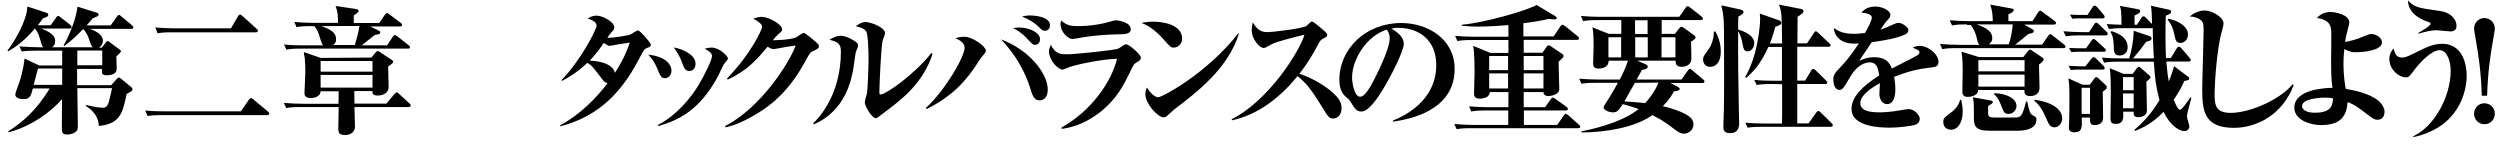
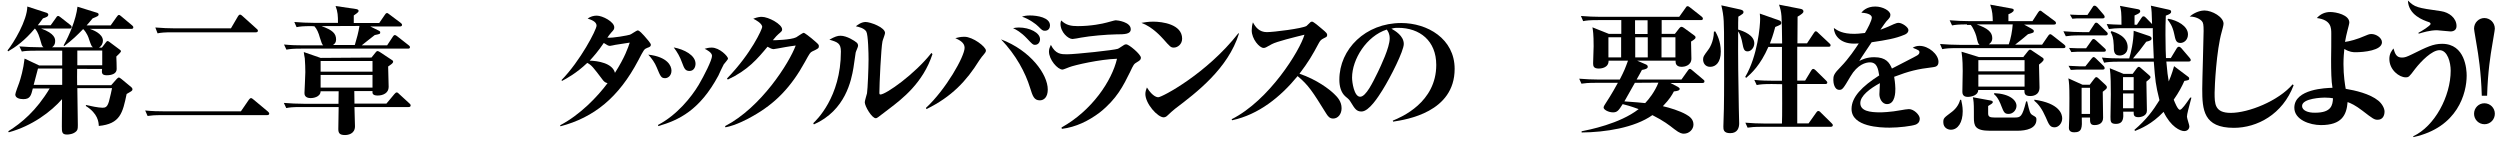
<svg xmlns="http://www.w3.org/2000/svg" version="1.1" id="レイヤー_1" x="0px" y="0px" viewBox="0 0 1455 93.8" style="enable-background:new 0 0 1455 93.8;" xml:space="preserve">
  <g>
    <path d="M23.9,16.6c8.1,2.9,8.2,6,8.2,7.3c0,2.2-1.1,3.1-1.8,3.6h23.8c-0.9-0.6-1-1-2.3-4.7c-0.2-0.8-1.2-3.7-3.4-5.9   c-3.5,3.6-6,6.1-11,9.9L37,26.5c3.4-6.1,7.2-15,8.1-22.6l11.6,3.6c0.3,0.1,0.7,0.4,0.7,0.9c0,0.8-0.3,1-3.5,2.3   c-1.2,1.5-2.2,2.6-3.5,4.1h14l3.4-4.8c0.6-0.9,1-1.3,1.4-1.3s0.7,0.2,1.5,0.9l6.1,5.1c0.3,0.2,0.8,0.7,0.8,1.2   c0,0.9-0.8,0.9-1.2,0.9H52.3c1.3,0.5,7.6,2.6,7.6,6.9c0,1.2-0.6,3-2.3,4h1.7l2.3-3c0.6-0.7,0.6-0.8,1-0.8s0.7,0.2,1.2,0.6l5.9,4.4   c0.4,0.2,0.7,0.6,0.7,1s-1.6,2-2.7,3c0.1,1,0.2,6.2,0.2,7.3c0,2.8-3.1,3.6-5.8,3.6c-3.1,0-2.9-1.6-2.7-3.7H44.9c0,1.4-0.1,8,0,9.5   h19.8l3.1-3.5c0.2-0.2,0.9-1,1.4-1c0.3,0,1.1,0.6,1.5,0.9l5.8,4.8c0.4,0.4,0.6,0.8,0.6,1.1c0,0.9-0.3,1-3.4,2.8   c-2.3,11-3.7,17.4-16.2,18.6C57.4,71,57,66.1,50,61.7v-0.6c2.5,0.6,7.4,1.6,9.6,1.6c1.7,0,2.8-0.3,3.8-3.6c0.9-3.2,1.5-6.5,1.8-7.8   H45c0,3.1,0.3,18.1,0.3,21.5c0,2.4-0.2,2.8-0.9,3.6c-1.7,1.7-4.4,1.9-5.4,1.9c-3,0-3-1.5-3-4.8c0-0.6,0.1-13.8,0.1-15.8   C29.7,65,18.7,73.3,5.1,77l-0.3-0.6c7.7-4.8,16.3-11.9,24.1-24.9h-9.8c-1,4-1.5,6.2-5.5,6.2c-2.1,0-4.7-0.6-4.7-2.7   c0-0.9,1.9-5.8,2.3-6.9c0.8-2.4,2.4-7.7,3.1-14l8.5,4h13.4v-8.6H21.4c-5.6,0-7.2,0.2-8.7,0.5l-1.4-3c3.7,0.3,7.8,0.5,11.5,0.5h2.5   c-1-0.8-1-1.3-2.1-5.1c-1-3.5-2.3-5.2-2.9-5.8C14.2,23.8,9.2,27.3,4.7,29.9l-0.3-0.6C8,24.9,15.8,11.9,15.9,3.8l11.4,3.7   c0.4,0.2,0.8,0.5,0.8,1c0,1.1-1,1.5-3.1,2.2c-1,1.3-1.7,2.4-3,4h7.5l3-4.2c0.4-0.6,0.7-1.2,1.3-1.2c0.4,0,0.6,0.1,1.5,0.8l5.6,4.4   c0.3,0.2,0.8,0.7,0.8,1.2c0,0.9-0.7,0.9-1.2,0.9H23.9z M36.2,49.4v-9.5H22.1c-0.6,2.2-1.3,4.8-2.5,9.5H36.2z M45,29.4V38h14.5v-8.6   H45z" />
    <path d="M140.2,64.8l4.6-6.7c0.2-0.3,0.8-1,1.2-1c0.5,0,0.8,0.2,1.5,0.8l8.4,7c0.6,0.5,0.8,0.9,0.8,1.2c0,0.8-0.8,0.9-1.3,0.9H94.6   c-5,0-6.7,0.2-8.7,0.5l-1.4-3.2c3.9,0.4,7.7,0.5,11.5,0.5H140.2z M134.4,16.5l4.1-7c0.2-0.4,0.7-1,1.2-1s1.2,0.6,1.5,0.9l8.1,7.3   c0.6,0.5,0.8,0.7,0.8,1.2c0,0.7-0.6,0.9-1.2,0.9h-48.5c-4.9,0-6.7,0.2-8.7,0.6L90.4,16c3.8,0.3,7.7,0.5,11.5,0.5H134.4z" />
    <path d="M216.2,33.5l2.5-3.1c0.4-0.5,0.7-0.7,1-0.7s1,0.3,1.4,0.6l7.1,4.7c0.5,0.3,0.6,0.5,0.6,0.8c0,1-0.9,1.5-2.9,2.9   c0,1.9,0.3,10.2,0.3,11.9c0,3.5-3.2,5-6.4,5s-3.1-1.5-3-2.6h-10.6l0.1,7.3h18.6l4.6-5.5c0.6-0.6,0.9-1,1.3-1c0.7,0,1,0.4,1.5,0.9   l6,5.5c0.4,0.3,0.7,0.7,0.7,1.2c0,0.7-0.6,0.9-1.2,0.9h-31.5c0,1.8,0.2,9.6,0.3,11.2c0,4.6-4.3,5.1-5.8,5.1c-3.1,0-3.9-1.1-3.9-3.5   c0-2.1,0.2-11.1,0.2-12.8h-21.8c-5,0-6.7,0.2-8.7,0.6l-1.4-3c3.9,0.3,7.7,0.5,11.5,0.5H197l0.1-7.3h-10.5c-0.1,3.6-4.8,4-5.7,4   c-3.7,0-3.7-2.3-3.7-3c0-0.5,0.5-10.2,0.5-12.1c0-2.1-0.1-5.3-0.3-8c-0.1-0.6-0.6-3.1-0.6-3.7l9.8,3.4L216.2,33.5z M181.3,15.2   c-4.9,0-6.7,0.2-8.7,0.6l-1.3-3c3.8,0.3,7.7,0.5,11.5,0.5h13.9c0-4.1-0.1-6.4-1.4-9.8l12.2,1.8c0.4,0.1,1.2,0.3,1.2,1   c0,0.5,0,0.8-2.8,2.7v4.4h14.8l3.3-4.8c0.3-0.5,0.7-1,1.2-1c0.4,0,0.6,0.1,1.6,0.9l6.4,4.8c0.4,0.3,0.8,0.7,0.8,1.2   c0,0.7-0.7,0.9-1.2,0.9h-17.3l4.7,2.3c0.7,0.3,1.1,0.6,1.1,1.1c0,1-0.3,1-3.2,1.6c-1.3,0.9-6.5,5.2-7.6,6h14.8l3.3-5   c0.5-0.8,0.9-1,1.2-1c0.5,0,1.1,0.5,1.5,0.8l6.5,5.1c0.4,0.3,0.8,0.6,0.8,1.2c0,0.7-0.6,0.8-1.2,0.8h-62c-4.9,0-6.7,0.2-8.7,0.6   l-1.4-3c3.9,0.4,7.7,0.5,11.5,0.5h11.3c-0.7-0.6-1-1.6-1.9-4.4c-0.8-3-1.8-5.2-3.2-6.7L181.3,15.2z M186.6,35.5v6.2h30.2v-6.2   H186.6z M186.6,43.6V51h30.2v-7.4H186.6z M187.1,15.2c6.5,2.3,8.5,4.3,8.5,7.8c0,1.5-0.6,2.4-1.8,3.2h12.7   c1.1-3.6,2.2-7.7,2.7-11.1L187.1,15.2z" />
    <path d="M326.8,46.6c10.9-11.1,20.4-29.3,20.4-31.7s-3.4-3.5-5.2-4.1c1.7-1.2,3.5-1.7,5.3-1.7c3.4,0,10.2,3.6,10.2,6.8   c0,1.1-0.3,1.5-1.8,3.1c-1,1.1-1.5,1.9-2.2,2.9c3,0.4,12.3-1.4,13.1-1.7c0.8-0.2,3.8-2.5,4.6-2.5c0.9,0,2.7,2,3.7,3.1   c1.5,1.7,3.9,4.4,3.9,5.2c0,1-0.5,1.3-2.2,1.9c-1.7,0.7-1.8,0.9-5.1,7.2c-11.4,21.7-25.9,33.3-45.3,38.4l-0.2-0.6   c11.7-6.1,21.8-16.7,27.6-24.5c-1.6-0.3-2.4-1.4-2.8-1.9c-5.6-7.4-6.5-8.6-9-9.9c-6.4,6.1-12.1,9.1-14.7,10.5L326.8,46.6z    M366.5,24.8c-1.4,0.2-7.3,1.1-8.4,1.3c-0.5,0.1-2.7,0.6-3.1,0.6c-0.9,0-1.6-0.4-3.6-1.7c-3.3,4.9-5.9,7.8-8.2,10.3   c4.6,0.1,13.3,1.4,14.7,7.1C363.7,33.3,365.6,27.6,366.5,24.8z" />
    <path d="M390.8,41.1c0,3-2.1,4.4-3.7,4.4c-2.3,0-2.7-1-4.9-6.3c-1.1-2.7-2.8-5.1-4.9-7.4C388.6,33.1,390.8,38.4,390.8,41.1z    M383,72.7c10.9-5.7,19.3-16,23.7-23.4c3.1-5.3,7.7-14.3,7.7-16.8c0-1.9-3-3.5-4.3-4.1c1-0.3,2.3-0.7,4.1-0.7   c4.6,0,9.5,5.1,9.5,6.4c0,0.6-2.2,2.9-2.5,3.4c-0.6,1-2.7,5.6-3.1,6.5c-10.8,20.1-22.9,25.9-35,29.4L383,72.7z M404.8,37.1   c0,1.9-1,4.2-3.5,4.2c-2.6,0-3.1-1.6-4.4-5c-1.1-3.1-2.7-6-4.8-8.7C398.1,28.7,404.8,32.1,404.8,37.1z" />
    <path d="M422,73.4c21-10.9,37.3-36.7,41.1-46.9c-1.3,0.2-4.7,0.6-6,0.9c-2.7,0.5-6.5,1.2-6.9,1.2c-1-0.1-1.8-0.4-3.5-1.4   c-6,7.2-11.5,13.7-23.1,19.1l-0.5-0.6c14.3-14.7,20.5-28.9,20.5-30c0-2.2-4.2-4.3-5.2-4.8c2.5-1,4.2-1.1,4.9-1.1   c4,0,11.9,4.3,11.9,7.3c0,0.9-0.2,1.1-2.3,2.9c-0.7,0.6-1,0.9-3.1,3.4c0.4,0.1,10.8-0.2,13.6-1.7c0.7-0.4,3.8-2.6,4.3-2.6   c0.7,0,3.4,2.3,4.5,3.1c4,3.4,4.4,3.7,4.4,4.6c0,1.3-0.4,1.5-3.8,3.1c-1.3,0.6-1.6,1.2-4.3,6.1c-7.9,14.4-17.1,24.2-30.6,31.7   c-2.4,1.4-9.6,5.3-15.7,6.4L422,73.4z" />
    <path d="M473.3,71.7c1.6-1.5,16.1-15,16.1-41.7c0-4.7-1.8-5.5-6.7-6.9c3.2-1.8,4.7-2.3,6.5-2.3c3.6,0,8.3,3,9.4,4   c0.5,0.5,0.8,1,0.8,1.9c0,0.6-1.3,3.3-1.4,3.9c-0.3,1.4-1,7.6-1.3,8.9c-1.2,7-4.5,24.7-23,32.9L473.3,71.7z M542.7,31.5   c-5.5,16.8-17.7,26.1-25.2,31.8c-1,0.7-5.3,4.1-6.3,4.8c-0.6,0.4-1,0.7-1.5,0.7c-2.3,0-6.4-7-6.4-9.3c0-0.8,1.1-4.4,1.3-5.2   c0.4-2.5,0.9-14.9,0.9-19.8c0-3.1-0.2-14.1-1.3-16.1c-1.1-1.9-4.1-2.7-6.1-3.1c1-0.8,3.2-2.5,5.7-2.5c2.7,0,11.3,3.1,11.3,6.4   c0,0.8-1.4,4.2-1.5,4.9c-0.8,3.7-1.8,24.9-1.8,29.9c0,0.6,0.1,1,0.6,1c3.2,0,20.1-11.9,29.7-24.2L542.7,31.5z" />
    <path d="M538.9,62.8c11.5-10.6,22.5-29.9,22.5-35c0-3-3-4.5-5.4-5.6c1.5-0.4,3.1-0.8,5.3-0.8c4.9,0,12.5,5.8,12.5,8   c0,0.8-0.2,1.1-2.4,3.7c-0.5,0.6-1.1,1.5-1.5,2.1c-7.4,11.9-16,21.1-30.7,28.3L538.9,62.8z M609.8,52.1c0,4.4-2.2,6.3-4.6,6.3   c-3.4,0-4.2-2.5-5.7-7.3c-2.7-8.8-8.1-19-16.9-28.2C599.8,29.4,609.8,43.3,609.8,52.1z M592.9,16c6.5,0,12.4,3.1,12.4,6.8   c0,1.7-1,3.3-3,3.3c-1.1,0-1.5-0.4-4.6-3.7c-3.5-3.7-6.3-5.2-8.1-6C590.6,16.2,591.5,16,592.9,16z M599.4,9   c4.4,0,11.7,1.2,11.7,5.8c0,1.3-0.7,3.1-3,3.1c-1.3,0-1.7-0.4-3.8-2.5c-1.1-1.2-5.4-4.4-9.5-5.7C596,9.3,597.2,9,599.4,9z" />
    <path d="M617.8,74.2c17.8-9.9,29.3-27.2,32.3-40c-10,0.3-24.8,3.7-27.8,4.9c-0.6,0.2-3.4,1.4-3.9,1.4c-2.9,0-7.9-5.8-7.9-10.5   c0-1.5,0.5-2.6,1.1-3.9c2.7,5.5,6.1,5.5,9.4,5.5c4.8,0,27.4-2.4,29.6-3.2c0.6-0.2,3.1-2,3.7-2.3c0.3-0.2,0.8-0.3,1.2-0.3   c1.5,0,8.5,5.8,8.5,7.8c0,1.1-0.6,1.6-2.3,2.6c-1.8,1-2,1.5-4,5.7c-3.9,7.9-7.7,15.7-17.7,23.6c-6.5,4.9-13.9,8.5-22,9.5   L617.8,74.2z M627.3,15.2c7.7,0,14.4-1.4,16.9-2.1c1-0.2,4.4-1.3,5.2-1.3c1,0,8.7,1,8.7,5.2c0,2.9-3.5,3-8.5,3   c-5.8,0.1-15,0.9-20.5,1.9c-0.9,0.2-4.3,0.8-4.9,0.8c-2.5,0-7-3.9-7-8.9c0-0.7,0.2-1.1,0.4-1.9C620.5,14.7,623.4,15.2,627.3,15.2z" />
    <path d="M671.2,12.6c5.2,0,16.8,1.5,16.8,9.9c0,3.3-2.7,5.2-4.8,5.2c-1.8,0-2.2-0.5-6.1-4.9c-1.4-1.5-6.3-7.1-12.8-9.5   C666.2,13,668.2,12.6,671.2,12.6z M721.1,19.5c-6.4,20.5-24.8,34.4-37.2,43.8c-0.9,0.7-3.3,2.8-4.4,3.9c-0.6,0.6-1.2,1-2.2,1.1   c-3.6,0-10.7-8-10.7-13.6c0-1.5,0.5-2.7,0.9-3.8c3.5,5.7,6.3,5.7,6.6,5.7c2.2,0,28.2-13.7,46.6-37.2L721.1,19.5z" />
    <path d="M716.8,69.4c21.9-11,39.7-39.9,42.4-49.2c-5.7,1.4-16.3,4-19,5.5c-3.5,2-3.9,2.2-4.8,2.2c-2.4,0-6.9-5.2-6.9-10.2   c0-1.5,0.2-3.1,0.7-4.7c1.5,2.8,3.7,5.7,8.1,5.7c3.9,0,20.7-2.1,23.1-3.6c0.4-0.3,1.9-1.9,2.3-2.2c0.2-0.2,0.5-0.3,1-0.3   c0.7,0,4.3,3,5.3,3.9c3.4,2.8,3.4,3.1,3.4,3.9c0,1-0.4,1.1-2,1.9s-2,1.3-2.8,2.7c-3.9,7.3-6,10.9-11.3,17.9   c10.2,3.5,17.3,9,20.1,11.7c2.1,2,4.4,4.5,4.4,8.4c0,3.4-2.1,6-4.9,6c-2.1,0-3.1-1.4-4.1-3c-7.9-12.7-10.2-16.4-16.6-21.7   c-10,12.2-22.7,22.4-38.1,25.7L716.8,69.4z" />
    <path d="M810.6,70.2c5-2,25.3-10.6,25.3-32.4c0-14.1-9.6-21.6-22.2-21.6c-2.2,0-2.8,0.2-3.9,0.5c2.1,1.2,7.2,4.1,7.2,8.9   c0,4-7.6,19.2-12.5,27c-2.2,3.5-7.7,12.3-12.1,12.3c-2.9,0-3.9-1.6-6.1-5.2c-1-1.6-1-1.7-3.2-3.5c-2.7-2.3-3.6-6.1-3.6-9.8   c0-17.8,15.2-33,36-33c15.2,0,31.1,9.1,31.1,26.7c0,25.2-28,29.5-35.8,30.7L810.6,70.2z M786.9,45.2c0,2.7,1.2,11.1,4.7,11.1   c3.4,0,7.3-8.2,10.4-14.5c1.5-3.2,6.8-14.1,6.8-19.4c0-2.8-1-4.2-1.7-5.2C795.3,21,786.9,34.5,786.9,45.2z" />
-     <path d="M904.2,21.2l3.9-5.8c0.3-0.5,0.7-1,1.3-1c0.4,0,0.7,0.2,1.5,0.8l7.3,5.9c0.4,0.3,0.8,0.7,0.8,1.2c0,0.6-0.5,0.9-1.2,0.9   h-31v7.5h10.9l2.3-3.3c0.7-1,1-1,1.3-1s0.6,0.1,1.4,0.6l6.5,4.4c0.2,0.2,0.8,0.6,0.8,1.1s-0.3,1-0.6,1.2c-0.3,0.3-1.9,1.9-2.3,2.2   c0,2.5,0.4,13.7,0.4,16c0,3-4.4,4-6.5,4c-1.5,0-2.7-0.7-2.7-2.3h-11.5v8.8h12.4l3.2-4.4c0.6-0.9,0.9-1.2,1.4-1.2   c0.3,0,0.4,0.1,1.5,0.8l6.4,4.6c0.2,0.2,0.8,0.6,0.8,1.2c0,0.6-0.5,0.9-1.1,0.9h-24.5v8.4h19.4l3.6-5.2c0.8-1.1,1.1-1.2,1.4-1.2   c0.5,0,1,0.5,1.5,0.8l6.1,5.5c0.5,0.5,0.8,0.6,0.8,1.1c0,0.9-0.8,0.9-1.4,0.9h-61.8c-4.9,0-6.7,0.2-8.7,0.6l-1.4-3   c3.9,0.3,7.7,0.5,11.5,0.5h19.9v-8.4H865c-4.9,0-6.7,0.2-8.7,0.6l-1.3-3c3.8,0.3,7.6,0.5,11.5,0.5h11.4v-8.8H867   c0.1,3-3.5,3.8-5.9,3.8c-3.2,0-3.2-2-3.2-2.9c0-1.1,0.3-10.9,0.3-12.7c0-2.1,0-10.7-0.8-15.1l10,4.1h10.5v-7.5h-21   c-4.9,0-6.7,0.2-8.7,0.6l-1.3-3c3.8,0.3,7.7,0.5,11.5,0.5h19.5v-6.8c-10.2,0.9-17.6,0.9-18.1,0.9c-2.7,0-6.2-0.2-9-0.5v-0.6   c13.2-1.2,37.2-8,43.5-11.5L905,9.3c0.8,0.5,1,0.7,1,1.2c0,0.4-0.2,0.8-1.5,0.8c-0.5,0-2.7-0.3-3.2-0.3c-2.4,0.6-6.6,1.5-14.7,2.5   v7.7H904.2z M877.7,40.8v-8.2h-11v8.2H877.7z M877.7,51.5v-8.8h-11v8.8H877.7z M886.8,32.6v8.2h11.5v-8.2H886.8z M886.8,42.7v8.8   h11.5v-8.8H886.8z" />
    <path d="M952.8,35.3l4.9,2.1c0.7,0.3,1.3,0.6,1.3,1.5c0,1-1.5,1.5-3.4,1.8c-0.2,0.3-2,3.8-3.1,5.6h26.1l3.7-5.2   c0.4-0.6,0.7-1,1.2-1s0.8,0.3,1.5,0.9l6.2,5.2c0.5,0.4,0.8,0.6,0.8,1.2c0,0.7-0.6,0.9-1.2,0.9h-18.6l4.4,2.3c0.2,0.2,1,0.6,1,1.1   c0,1-1.5,1.3-3.4,1.5c-1.2,2.3-2.5,4.5-6.4,8.6c4,0.9,9.8,2.7,13.5,4.8c2.2,1.2,4.3,2.9,4.3,5.9c0,2.7-2.4,5.3-5.6,5.3   c-0.9,0-2.3-0.1-5.5-2.6s-6.1-4.8-12.8-8.2c-10.4,7.4-27.6,10-41.2,10.1v-0.7c4-0.8,22.2-4.3,33.2-12.9c-4.9-1.8-7.3-2.4-9.3-2.9   c-2.3,3.6-3.1,4.8-5.6,4.8c-2.7,0-5.5-1.6-5.5-2.8c0-0.6,0.6-1.6,0.9-2c1.1-1.7,4-6.1,7.4-12.4h-12.5c-4.9,0-6.7,0.2-8.7,0.5   l-1.3-2.9c3.8,0.3,7.6,0.5,11.5,0.5h12.1c2.7-5.2,3.2-6.6,4.8-11h-11.3c0.1,4.5-5,4.6-5.7,4.6c-3.1,0-3.3-1.5-3.3-3.1   s0.3-8.6,0.3-9.9c0-7.2-0.4-9.3-0.7-11l9.5,3.8h7.3v-8h-13.5c-4.9,0-6.7,0.2-8.7,0.6l-1.3-3c3.8,0.3,7.7,0.5,11.5,0.5h45.7l3.7-5.2   c0.3-0.5,0.6-1,1.2-1c0.6,0,1,0.5,1.5,0.8l6.6,5.2c0.3,0.2,0.8,0.7,0.8,1.3c0,0.7-0.7,0.8-1.2,0.8h-22.8v8h7.7l2.5-3.2   c0.2-0.3,0.8-0.9,1.3-0.9c0.4,0,1,0.3,1.4,0.6l5.9,4.3c0.5,0.3,0.9,0.7,0.9,1.2c0,0.6,0,0.9-2.6,2.5c0,1.6,0.2,8.6,0.2,9.9   c0,4.2-4.3,4.8-5.6,4.8c-3.5,0-3.6-2.3-3.6-3.1v-0.5L952.8,35.3z M943.5,33.4V21.7h-7.4v11.7H943.5z M951.5,48.2   c-2.7,4.8-3,5.3-6.1,10.8c6.4,0.4,9.7,0.8,12.1,1c2.2-2.3,5.6-6.6,7.7-11.9L951.5,48.2z M951.6,11.8v8h7.3v-8L951.6,11.8z    M959,33.4V21.7h-7.3v11.7H959z M975.1,33.4V21.7H967v11.7H975.1z" />
    <path d="M998.3,18.3c0.8,1.5,3.2,5.5,3.2,11.7c0,6.3-2.9,8.9-6.2,8.9c-2.9,0-4.1-2.3-4.1-4.2c0-1.7,0.3-2.1,2.9-5.6   c0.5-0.6,3.3-4.5,3.4-10.7L998.3,18.3z M1012.7,5.5c0.7,0.2,2,0.4,2,1.5c0,0.9-0.3,1-3,2.7c-0.1,1.4-0.1,5.4-0.1,7.5   c3.5,1,9.4,3.4,9.4,8c0,2.4-1.8,4.7-3.9,4.7c-2.1,0-2.4-1.5-3.1-5.1c-0.3-1.7-1.1-4.8-2.4-6.5c-0.1,15,0.1,30.1,0.4,45.2   c0,1.3,0.2,8,0.2,8.3c0,2.2-0.7,5.7-5.2,5.7c-4,0-4-2.2-4-3.9c0-1.6,0.3-8.8,0.3-10.3c0.2-8.7,0.1-25.6,0.1-34.8   c0-16.1,0-18.7-1.6-25.4L1012.7,5.5z M1031.1,48.9c-4.9,0-6.7,0.2-8.7,0.6l-1.4-3c3.9,0.4,7.7,0.5,11.5,0.5h4.6V27.3h-7.9   c-4.7,10.7-9.8,15.3-12.9,18l-0.6-0.5c7.3-12.3,8.7-29.9,8.7-33.8c0-1.1-0.1-1.9-0.2-3.1l11.1,3.9c0.6,0.2,1.4,0.6,1.4,1.5   c0,1-0.4,1.1-3.5,2.4c-1.4,5.2-2.3,7.5-3.1,9.6h7.1c-0.2-17.1-0.2-17.7-1.8-22.6l12.3,2.4c1.4,0.2,1.9,0.8,1.9,1.5   c0,1-1,1.6-3.4,3.1c0,2.4-0.1,13.3-0.1,15.5h5.6l3.9-5.9c0.5-0.8,0.8-1.1,1.2-1.1c0.6,0,1.1,0.6,1.5,1l6.4,6   c0.4,0.4,0.7,0.6,0.7,1.2c0,0.7-0.6,0.8-1.2,0.8H1046v19.7h4.6l3.5-5.8c0.2-0.3,0.6-1,1.2-1s1.1,0.6,1.5,0.9l5.9,5.8   c0.6,0.6,0.8,0.9,0.8,1.2c0,0.8-0.7,0.9-1.2,0.9H1046v22.9h6.6l4.4-6.2c0.7-1,1-1,1.3-1c0.6,0,1.4,0.8,1.5,1l6.1,6   c0.5,0.5,0.8,0.8,0.8,1.3c0,0.7-0.7,0.9-1.2,0.9h-39.7c-4.9,0-6.7,0.2-8.7,0.5l-1.3-2.9c3.8,0.3,7.6,0.5,11.5,0.5h9.8   c0.2-3.6,0.1-19.6,0.1-22.9L1031.1,48.9z" />
    <path d="M1089.4,10.2c0-1-1.2-2.6-6.1-2.8c0.8-1,3.1-3.6,8.1-3.6c4.4,0,8.8,2.5,8.8,4.8c0,1.4-0.5,1.9-2.4,3.9   c-0.5,0.6-1.7,2.3-3.4,4.8c1-0.4,3.5-1.2,7.7-3.2c1.4-0.6,2.1-0.8,2.9-0.8c2,0,5.7,2.5,5.7,4.2c0,1.8-1.9,2.6-2.5,2.8   c-5,2.1-10.1,3-18.9,4.3c-1.1,1.7-6.3,9.3-7.2,10.9c1.7-0.9,4.4-2.2,8.7-2.2c7,0,8.9,3.3,10.3,6.6c1.3-0.7,14.5-7.4,14.8-7.7   c0.9-0.6,1.2-1.2,1.2-1.7c0-1.1-0.4-1.3-3.9-2.7c1.3-0.8,2.5-1.1,4-1.1c5.2,0,11,4.9,11,9.3c0,2.7-1.9,2.9-3.1,3.1   c-9.3,1.1-14,2.3-22.7,5.6c0.2,1.3,0.6,3.5,0.7,6.9c0,1.9,0,9-4.9,9c-2.7,0-4.4-3.1-4.4-5.7c0-1,0.3-5.6,0.3-6.5   c-5.9,3.2-11.4,7.4-11.4,11.6c0,4.6,5.5,5.4,11.6,5.4c0.6,0,6-0.1,12.3-1.3c0.7-0.2,3.7-0.6,4.4-0.6c2.9,0,6.3,3.4,6.3,5.5   c0,2.3-1.4,3.1-2.3,3.5c-2.4,0.9-9.9,1.8-15.2,1.8c-5.3,0-22.2-0.4-22.2-10.9c0-6.9,6.1-13.1,16.1-19.5c-0.6-3.5-1.1-7.6-5.4-7.6   c-2.3,0-7.2,1.1-11.4,8.3c-4.2,7.2-4.7,7.7-6.4,7.7c-3.1,0-3.5-4.5-3.5-5.8c0-2.3,0.2-3.5,4.4-7.7c4.6-4.7,8.5-10.6,10.4-13.5   c-1.2,0.1-1.8,0.1-2.7,0.1c-8.6,0-11.7-5.3-11.8-9.1c2.3,1.6,5.1,3.4,11.9,3.4c1,0,3.1-0.1,6.2-0.5   C1086.8,16.9,1089.4,12,1089.4,10.2z" />
    <path d="M1334.9,49.6c-6.4,17-21.3,24.8-34.8,24.8c-17.7,0-18.4-10.5-18.4-22.7c0-5.3,0.8-29,0.8-33.7c0-3.6-0.2-4.9-1.1-5.8   c-0.2-0.2-2.3-2.5-7-2.6c3.3-2.8,6.9-3.5,8.5-3.5c4.6,0,11.2,3.8,11.2,7.7c0,0.9-0.7,3.4-1,4.5c-3.2,11-4.2,32.5-4.2,35.7   c0,6.4,0,11.7,9.4,11.7c10.3,0,27.7-6.9,36-16.6L1334.9,49.6z" />
    <path d="M1377.1,20.6c1.6-0.7,2.3-0.8,3.1-0.8c2.7,0,6.1,2.2,6.1,4.8c0,4.8-10.6,5.8-15.4,5.8c-1.5,0-3.5-0.1-6.5-1.9   c-0.2,2-0.5,5-0.5,8.8c0,6.8,0.9,12.1,1.3,14.4c5.4,0.9,14,2.8,19,6.9c2.2,1.8,3.6,4.5,3.6,6.3c0,2.7-1.3,4.8-4,4.8   c-1.9,0-2.7-0.5-8.9-5.3c-4.2-3.2-6.5-4.2-8.6-5c-0.6,7.7-3.5,13.4-15.5,13.4c-6.5,0-15.5-3.1-15.5-10.1c0-11,18.7-11.5,22.2-11.6   c-0.7-3.9-0.8-9.8-0.8-16.6c0-2.3,0.2-12.7,0.1-14.8c0-3.5,0-8.1-8.4-9.2c2.1-2.3,4.7-3.5,7.8-3.5c3.5,0,11.1,1.7,11.1,6.1   c0,0.7-0.6,2.8-1,4.4c-0.6,2.3-1.1,4.5-1.5,6.9C1367.5,24,1371.4,23.1,1377.1,20.6z M1352.9,56.8c-1,0-13.1,0.3-13.1,4.9   c0,2.6,3.5,4,7.6,3.9c9.5,0,10.2-4.4,10.4-8.4C1356.6,57,1355.5,56.8,1352.9,56.8z" />
    <path d="M1404.5,79.3c12.5-5.8,21.8-23.3,21.8-38.2c0-4.7-1.8-11.9-6.5-11.9c-4.4,0-10.7,6.4-14.2,10.9c-3.6,4.8-3.7,4.9-5.6,4.9   c-3.5,0-9.4-4.2-9.4-10.7c0-3.1,1.4-4.8,2.4-6.1c0.9,3.1,1.7,5.3,4.9,5.3c1.7,0,2.8-0.4,5.9-1.9c8.7-4.3,12.3-6.1,17.5-6.1   c13.5,0,14.3,15,14.3,18.5c0,10.1-5.1,30.2-31,35.8L1404.5,79.3z M1407.5,19.1c1.4-0.7,7.1-4.1,7.1-5.2c0-0.6-0.7-1-1.2-1.1   c-2.9-1-11.7-4-12-12.5c4.1,4,5.2,4.2,19.3,6.2c4.7,0.7,9,4,9,8.7c0,3.1-3.1,3.1-3.5,3.1c-1.2,0-6.8-0.7-7.9-0.7   c-4.1,0-8.3,1.3-10.6,2L1407.5,19.1z" />
    <path d="M1444.4,55.7c-0.4-14.1-2.1-24.4-2.9-29c-0.2-1.6-1.6-9.1-1.6-10c0-3.7,2.9-6.2,6-6.2s6.1,2.5,6.1,6.2   c0,0.9-1.4,8.4-1.6,10c-0.8,4.6-2.5,14.9-2.9,29H1444.4z M1452,66.2c0,3.4-2.7,6.1-6,6.1c-3.4,0-6.1-2.7-6.1-6.1s2.7-6.1,6-6.1   C1449.3,60.1,1452,62.8,1452,66.2z" />
    <path d="M1144.8,14.2c-4.9,0-6.7,0.2-8.7,0.6l-1.4-3c3.9,0.3,7.7,0.5,11.5,0.5h13.6c-0.1-3.1-0.1-5.6-1.5-9.6l12.7,2.3   c0.4,0.1,1,0.2,1,0.9c0,1.1-2.1,2-3.1,2.4v4h14l3.3-5.1c0.3-0.5,0.8-1,1.2-1c0.6,0,1,0.6,1.5,0.9l6.9,5.1c0.6,0.4,0.8,0.9,0.8,1.2   c0,0.8-0.7,0.9-1.3,0.9H1178l4.2,2.3c1,0.6,1.5,0.9,1.5,1.5c0,0.9-0.4,1-3.4,1.8c-3.1,2.6-3.5,3-7.5,6.1h15.7l3.5-5.1   c0.2-0.4,0.7-1,1.3-1c0.4,0,0.8,0.4,1.5,0.9l6.5,5.1c0.5,0.4,0.8,0.8,0.8,1.2c0,0.8-0.6,0.9-1.2,0.9h-61.8c-4.9,0-6.7,0.2-8.7,0.6   l-1.3-3c3.8,0.3,7.7,0.5,11.5,0.5h11.5c-0.8-0.7-1-1.1-1.9-5.1c-0.6-2.2-2.3-5.6-3.2-6.5H1144.8z M1141.4,58.1   c0.3,1.5,0.9,3.8,0.9,6.6c0,6.6-2.8,10.8-6.9,10.8c-1.5,0-4.4-0.9-4.4-4.4c0-2.3,0.5-2.6,4.2-5.4c2.7-1.9,4.7-4.3,5.6-7.6H1141.4z    M1177.7,33l2.8-3.5c0.2-0.2,0.6-0.6,1-0.6c0.3,0,0.9,0.3,1.2,0.6l6.1,4.1c0.4,0.2,0.6,0.6,0.6,1c0,0.9-1.5,2-2.7,3   c0,2.1,0.3,11.4,0.3,13.3c0,5-4.7,5-5.4,5c-3.4,0-3.4-1.7-3.4-3.5h-26.9c0.1,3-3.9,4-6.1,4c-3.1,0-3.1-2.3-3.1-3.1   c0-1.4,0.2-10.2,0.2-12c0-1.9,0-6.7-0.7-11.2l10.1,3.1H1177.7z M1158.6,58.5c0.4,0.1,1.2,0.2,1.2,0.9c0,0.8-1,1.2-2.7,2.3V66   c0,1.9,0.9,2.4,3.8,2.4h11.5c3.6,0,4.5-0.3,6.8-9.4h0.6c1.5,6.4,1.6,7.1,3.3,8.1c1.9,1.1,2.1,1.2,2.1,2.5c0,5.2-5.8,6.5-11.3,6.5   h-15.7c-8.8,0-9.4-2.9-9.4-7.7V65c0-5.3-0.2-6.5-0.6-8.4L1158.6,58.5z M1150.4,14.2c6.3,2.2,9.1,4.4,9.1,8c0,2.2-1.4,3.1-2,3.6   h11.6c1.1-2.9,2.1-8.1,2.3-11.6H1150.4z M1151.4,35v6.5h26.9V35H1151.4z M1151.4,43.4v7h26.9v-7H1151.4z M1160.6,54.2   c9.2,0.4,13,4.2,13,7.4c0,2.3-1.9,4.7-4.6,4.7c-2.4,0-2.8-1-4.3-4.8c-0.3-0.9-1.9-5-4.1-6.6V54.2z M1183.9,58   c14.8,2.1,16.3,8.4,16.3,10.9c0,2.8-2.1,5.2-4.4,5.2c-2.7,0-3.3-1.5-5.2-5.9c-2.1-4.8-4.2-7.6-6.6-9.5V58z" />
    <path d="M1215.9,18.6l2.9-4.4c0.3-0.6,0.6-1,1.2-1c0.6,0,1,0.4,1.5,0.9l4.5,4.4c0.5,0.4,0.7,0.7,0.7,1.2c0,0.7-0.6,0.9-1.2,0.9   H1211c-4.9,0-6.7,0.2-8.7,0.5l-1.4-2.9c3.9,0.3,7.7,0.5,11.5,0.5H1215.9z M1216.3,49.2l2.5-3.3c0.5-0.6,0.8-1,1.2-1   c0.5,0,0.9,0.3,1.4,0.8l3.9,3.6c0.6,0.6,0.9,0.9,0.9,1.5c0,0.7-0.2,0.9-2.4,2.6c0,2.4,0.2,12.9,0.2,15.1c0,3-2.1,4.3-5,4.3   c-2.5,0-2.7-1.5-2.6-4.4h-4.8c0.2,5.9,0.2,8.6-4.4,8.6c-3.1,0-3.1-2-3.1-2.7c0-0.2,0.2-4.9,0.2-5.5c0-1.1,0.1-4,0.1-11.5   c0-7.4-0.2-9.3-0.6-11.7l8.2,3.7H1216.3z M1213.7,38.6l3.5-4.4c0.6-0.6,0.8-1,1.3-1c0.4,0,1,0.5,1.3,0.8l4.4,4.3   c0.3,0.2,0.7,0.8,0.7,1.4c0,0.7-0.6,0.8-1.2,0.8h-14.8c-0.4,0-1.9,0.1-3.7,0.2l-1.3-2.4c3.3,0.2,6.3,0.3,6.5,0.3L1213.7,38.6z    M1214.1,28.1l3.1-4.4c0.4-0.6,0.7-1,1.2-1c0.5,0,1,0.3,1.5,0.8l4.8,4.4c0.6,0.6,0.9,0.7,0.9,1.4c0,0.7-0.6,0.8-1.2,0.8h-15.2   c-0.4,0-1.9,0.1-3.7,0.2l-1.3-2.4c3.3,0.2,6.3,0.2,6.5,0.2H1214.1z M1214.9,8.7l2.9-4.4c0.3-0.6,0.6-1,1.2-1c0.5,0,1,0.3,1.5,0.8   l3.7,4.3c0.5,0.6,0.7,0.9,0.7,1.5c0,0.6-0.6,0.8-1.2,0.8h-14c-0.3,0-1.9,0-3.6,0.2l-1.4-2.4c3.4,0.2,6.3,0.2,6.5,0.2H1214.9z    M1211.5,51.1v15.2h4.9V51.1H1211.5z M1243.8,14.2l2.4-3.6c0.5-0.8,0.8-1.1,1.3-1.1c0.6,0,1,0.4,1.5,0.9l3.5,3.6   c-0.2-6.5-0.2-8-0.7-10.7l10.3,2.3c0.8,0.2,1.5,0.3,1.5,1.2c0,1-0.9,1.5-3.1,2.3c-0.2,3.8-0.2,7.3-0.2,11.1   c0,7.5,0.2,11.1,0.3,13.6h2.8l3.4-5.6c0.3-0.6,0.9-1,1.3-1c0.6,0,1,0.4,1.5,0.9l4.7,5.5c0.5,0.6,0.7,0.9,0.7,1.4   c0,0.7-0.7,0.8-1.2,0.8h-13c0.5,6.2,0.9,8.7,1.4,11.6c0.3-0.7,1.9-4.4,3.1-8.9l7.3,5.5c1,0.7,1.5,1,1.5,1.7c0,1-0.7,1-2.8,1.4   c-1.4,3.1-3.1,6.5-6.2,10.9c0.6,1.5,2.3,5.9,3.6,5.9c1.1,0,3.6-3.6,6-7.1h0.7c-1.6,6-2.6,9.7-2.6,11.1c0,1,1.4,4.8,1.4,5.6   c0,1.6-1.2,2.8-3,2.8c-2.2,0-7.8-2.4-12-11.2c-6.9,7.2-13.2,9.7-16.6,11.1l-0.4-0.6c6.9-5.9,10.8-11.1,14.6-17.3   c-2.3-9.3-2.4-11.1-3.3-22.4h-20.2c-4.9,0-6.7,0.2-8.7,0.6l-1.3-3c3.8,0.4,7.7,0.5,11.5,0.5h4.4c1-3.4,2.5-9.5,2.6-16.1l8.9,3   c0.5,0.2,1.5,0.5,1.5,1.5c0,0.9-0.6,1.3-3.1,1.9c-2.5,3.5-5.3,7-7.7,9.7h12.1c-0.2-4.7-0.6-12.7-0.6-17.7c-0.2,0.1-0.3,0.1-0.5,0.1   h-16.2c-5,0-6.7,0.2-8.8,0.5l-1.3-2.9c2.7,0.2,4.9,0.3,8.6,0.4c0-7.5-0.2-8.5-0.9-11l10.2,1.9c1,0.2,1.6,0.4,1.6,1.2   c0,1-0.8,1.4-3.3,2.5v5.4H1243.8z M1241.2,43l2.3-3.1c0.5-0.6,0.8-1,1.3-1c0.4,0,0.9,0.4,1.3,0.8l4.5,3.9c0.5,0.5,1,0.8,1,1.4   c0,0.6-1.2,1.6-2.4,2.5c0.1,2.7,0.3,15.8,0.3,16.9c0,3-3.3,3.8-5,3.8c-2.5,0-2.7-1.3-2.7-2.5V65h-6.1c0.2,3.5,0.3,7.1-4.3,7.1   c-3.1,0-3.1-1.5-3.1-4.1c0-2.1,0.2-11.2,0.2-13.1c0-4.5,0-11-0.6-15.2l8,3.3H1241.2z M1228.9,18.1c2.7,0.9,9.4,3.1,9.4,9.4   c0,3.9-3.1,4.8-4.6,4.8c-3.4,0-3.5-2.4-3.5-5.9c-0.2-4.7-0.9-6-1.8-7.7L1228.9,18.1z M1235.6,44.9v7.6h6.2v-7.6H1235.6z    M1235.6,54.4v8.6h6.2v-8.6H1235.6z M1261.9,10.9c5.2,0.9,11.5,4.2,11.5,9.1c0,3.2-2.3,5-4.4,5c-2.6,0-2.9-1.9-3.6-5.2   c-1-4.8-2.7-6.9-3.9-8.4L1261.9,10.9z" />
  </g>
</svg>